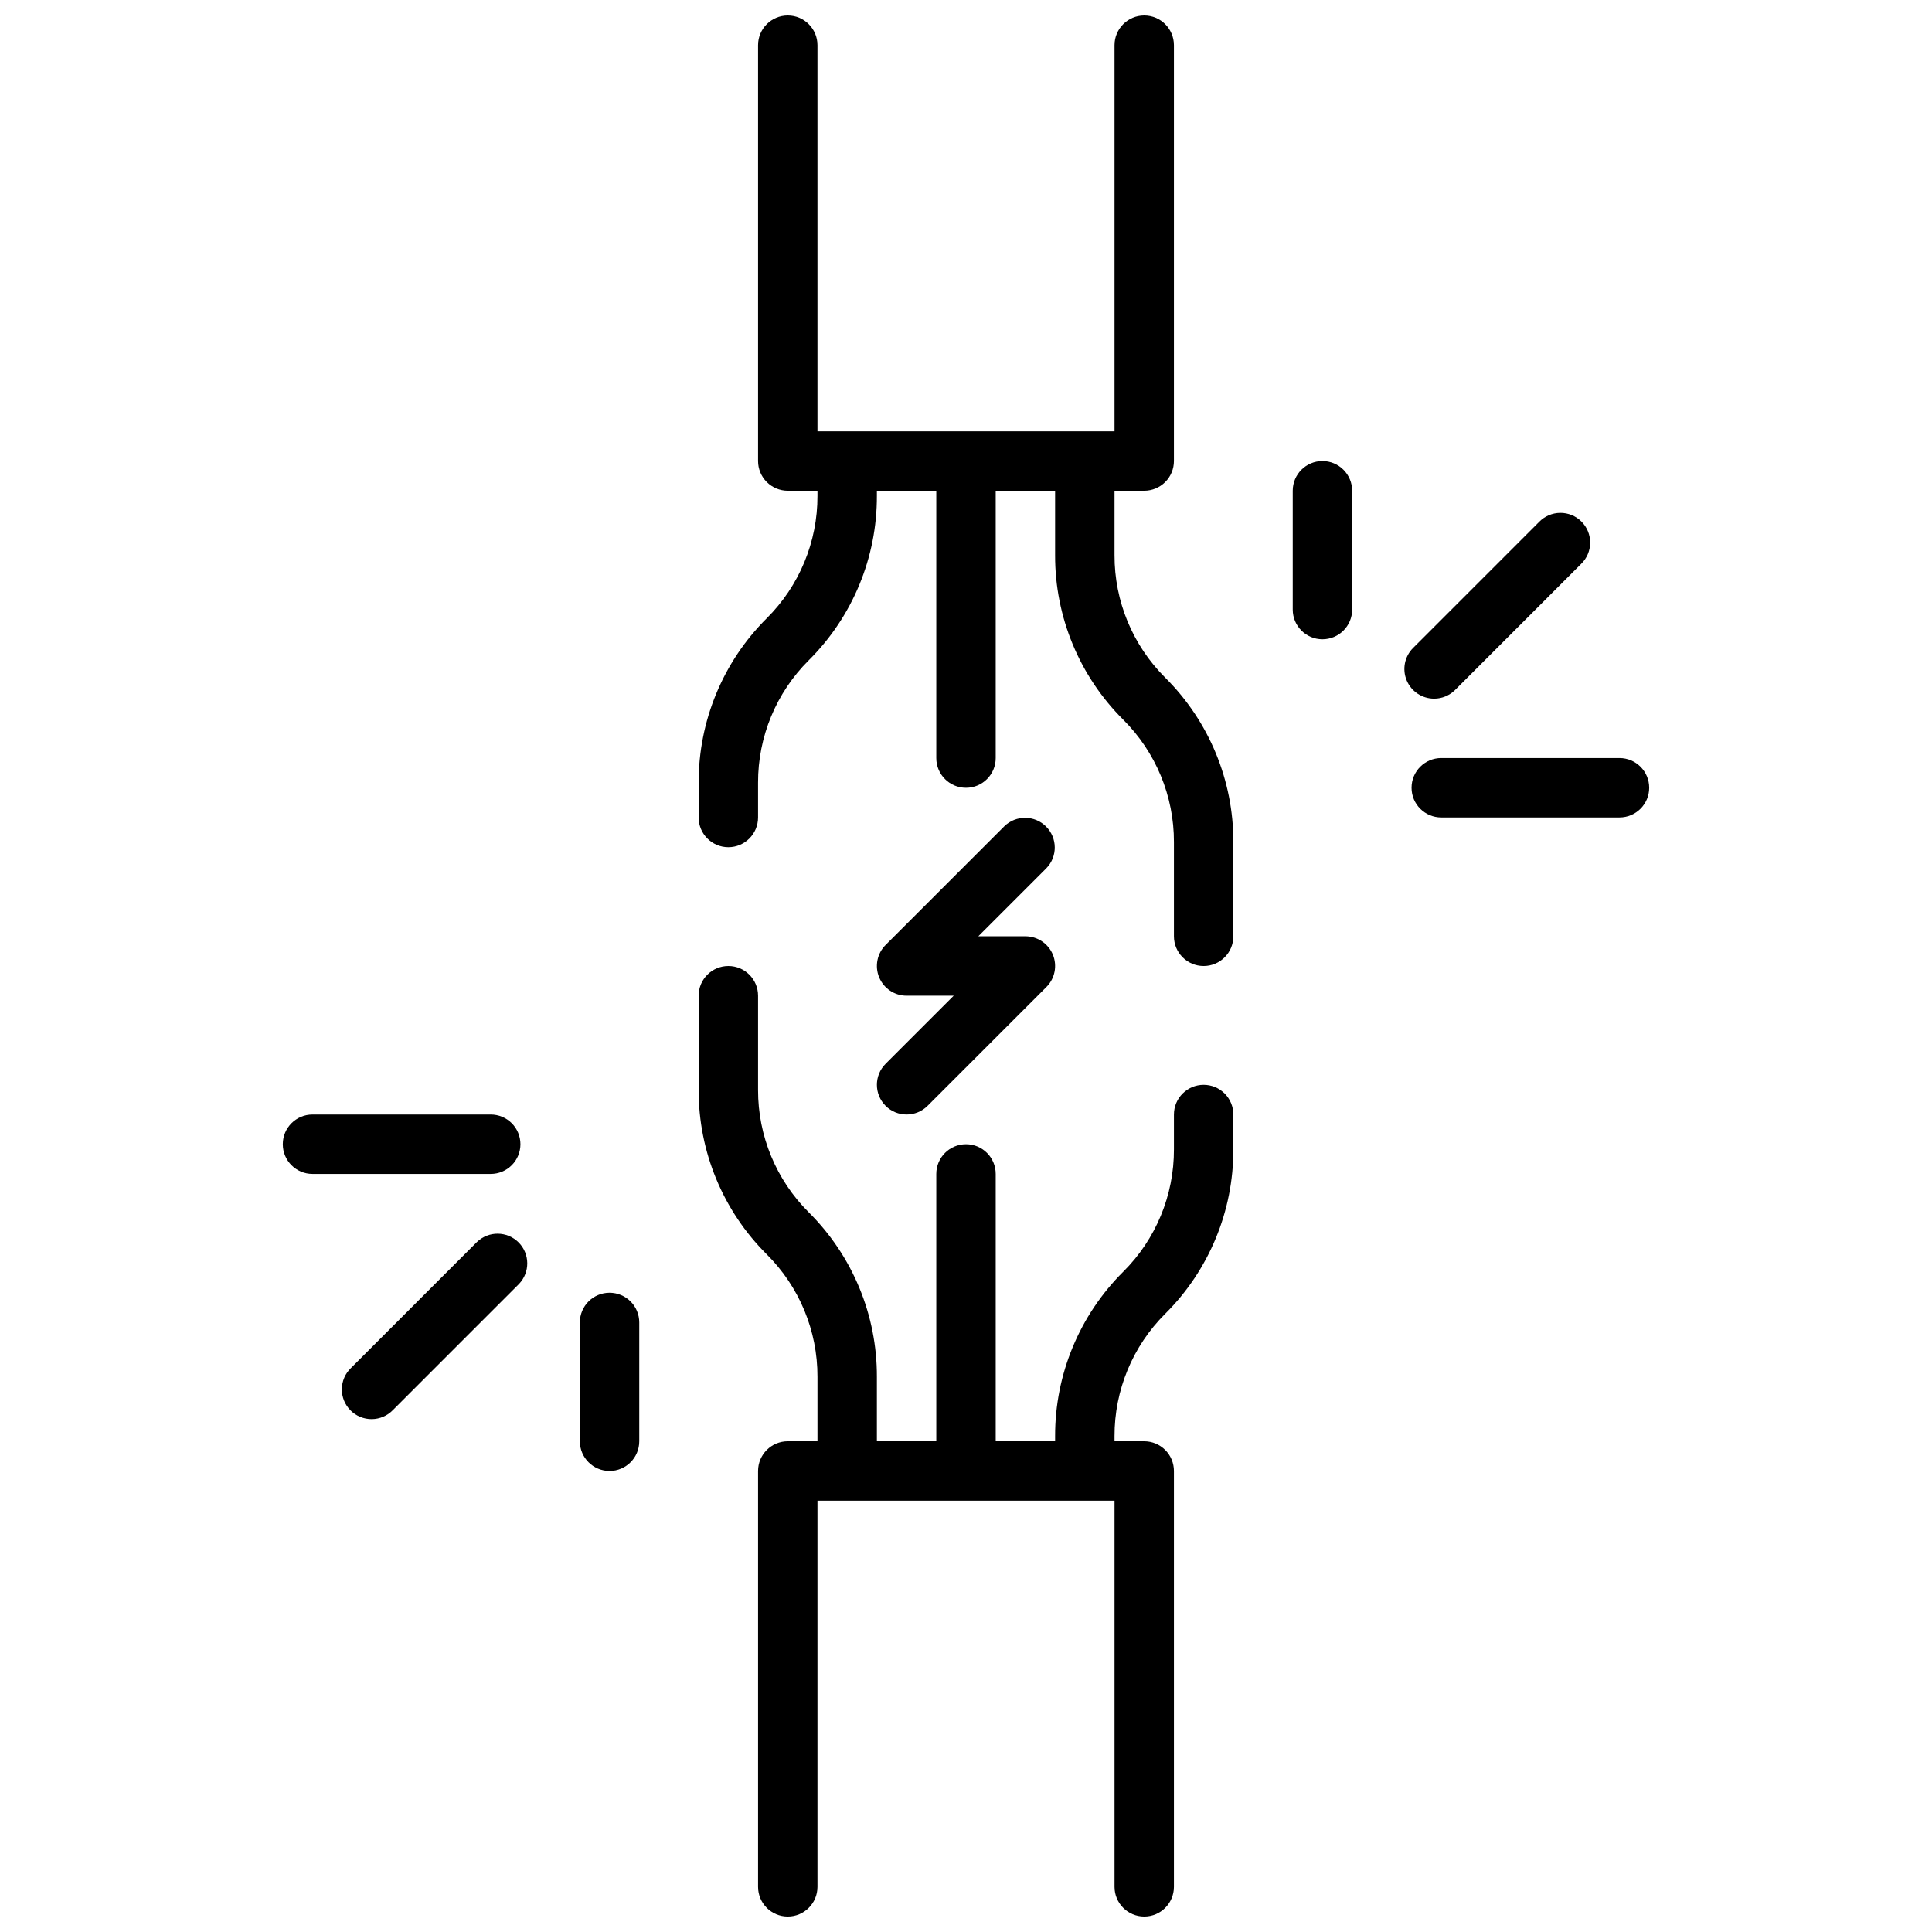
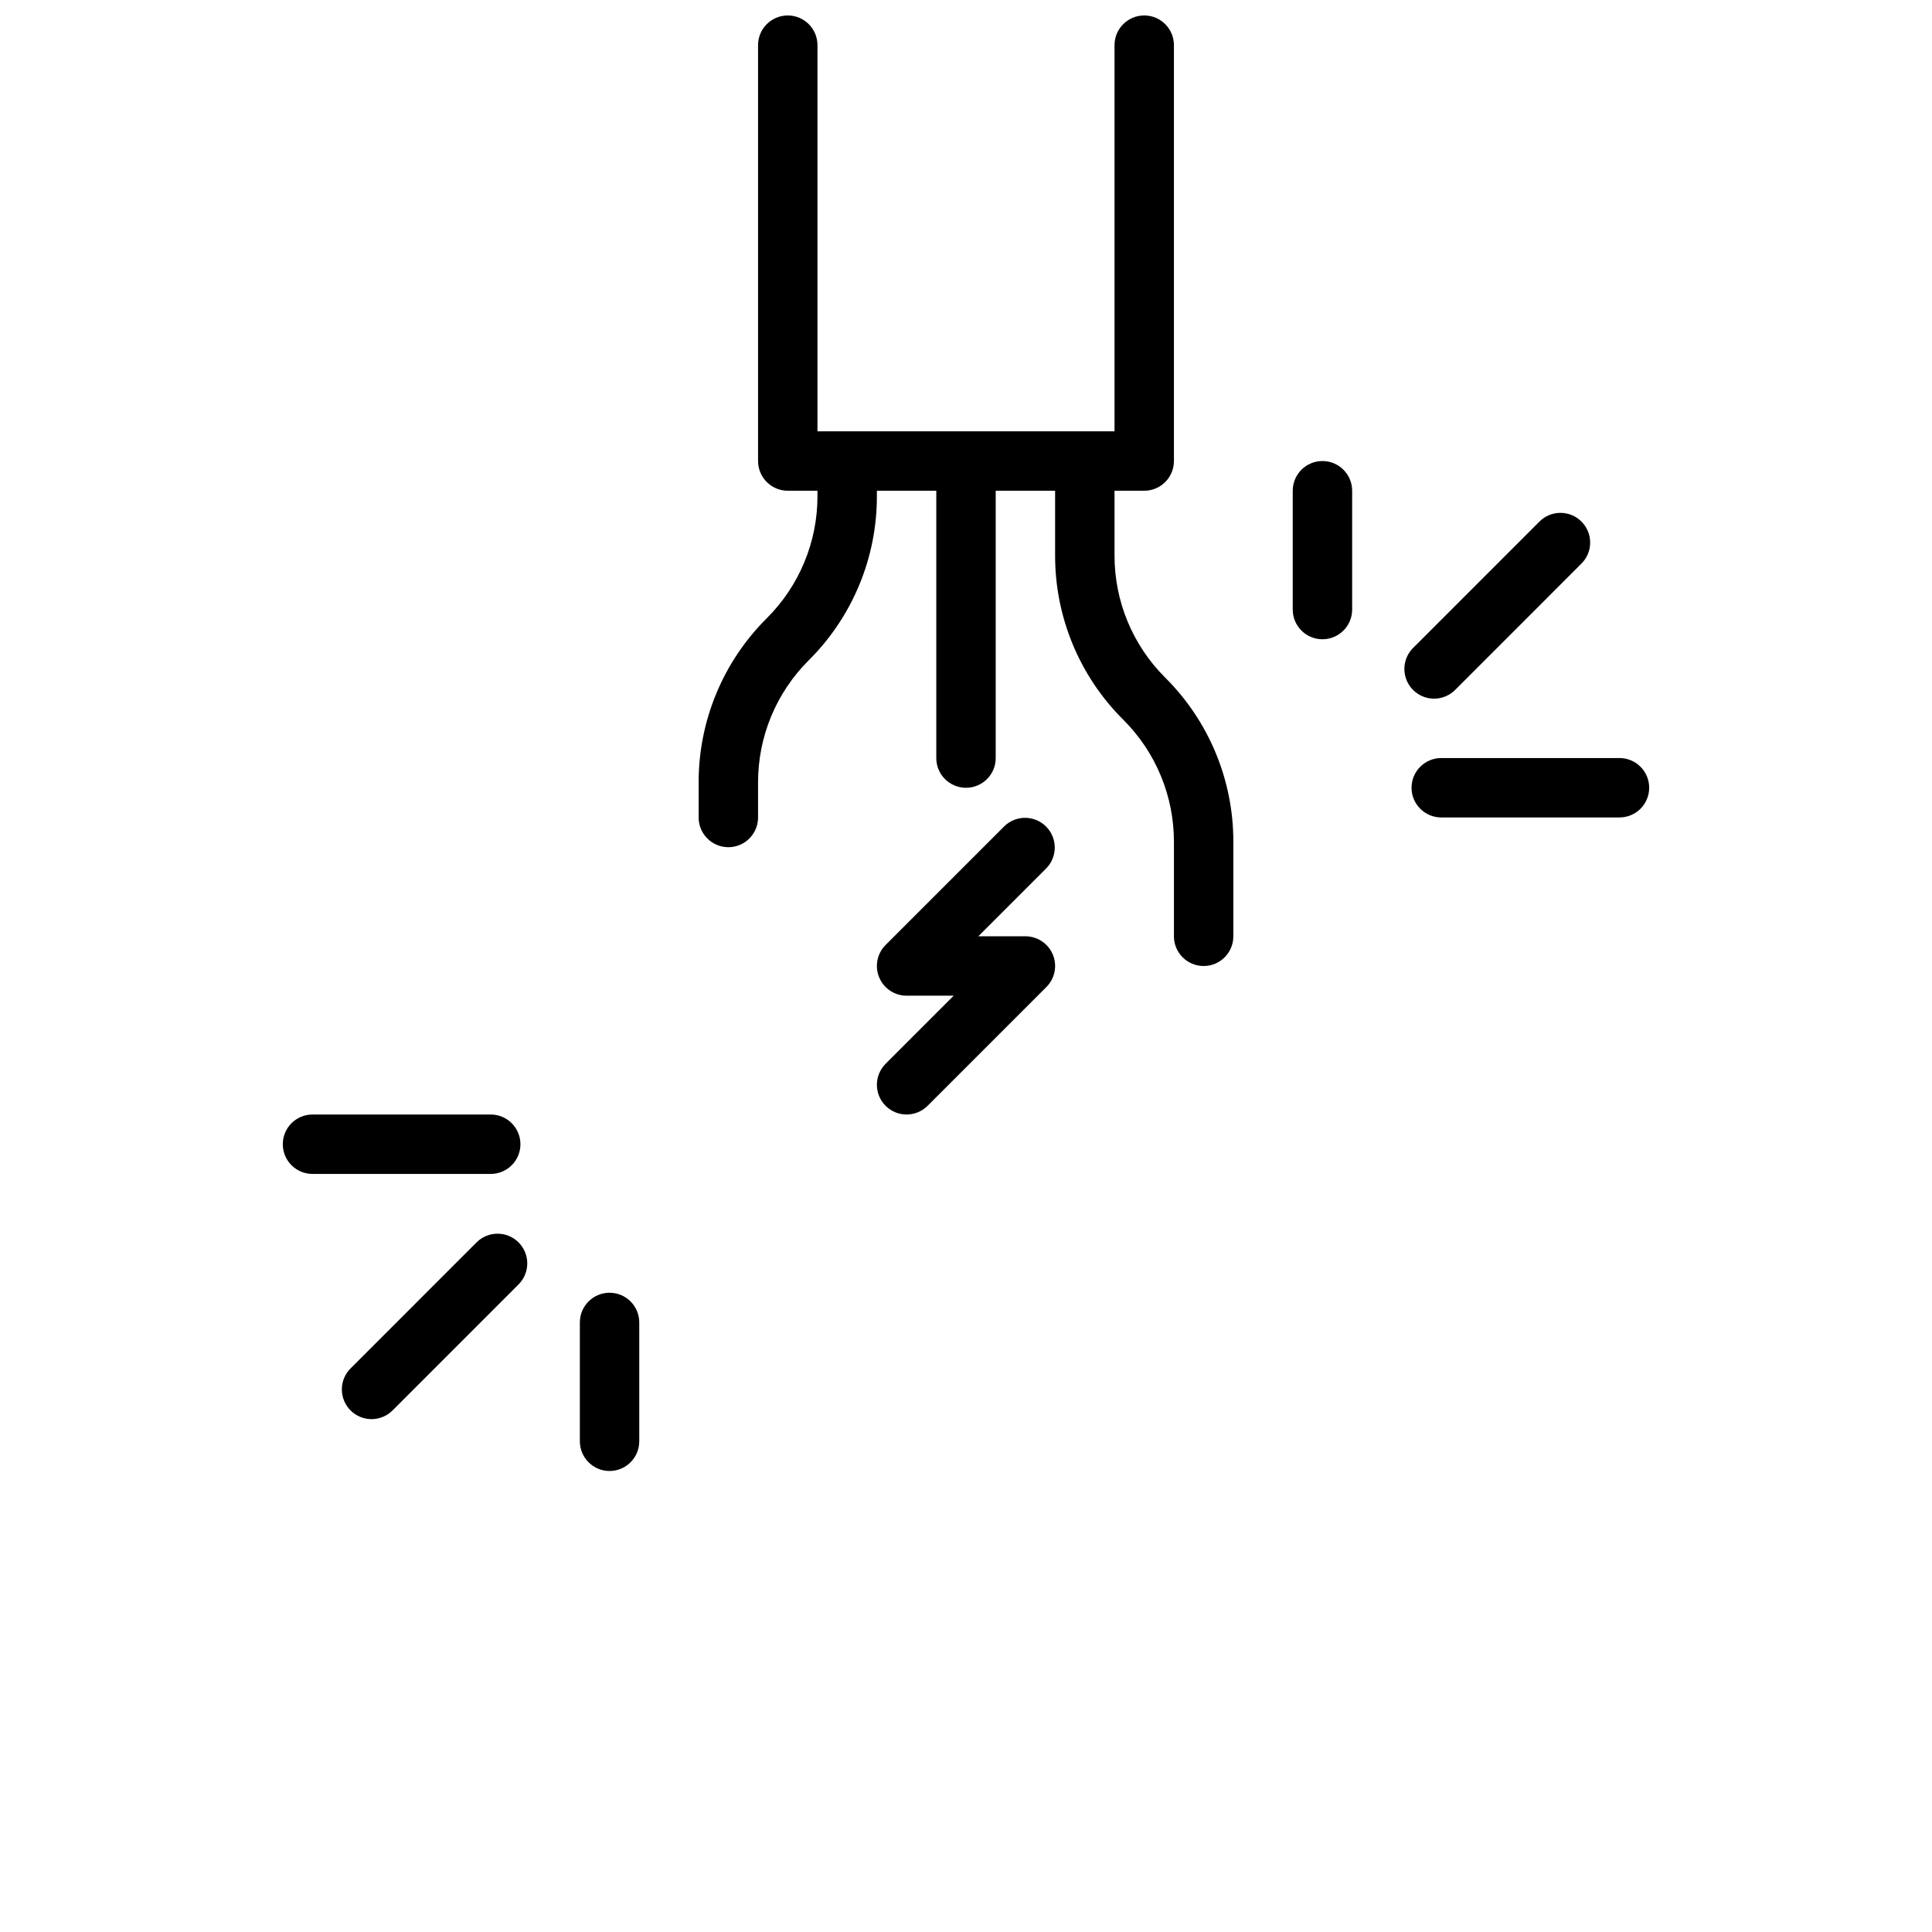
<svg xmlns="http://www.w3.org/2000/svg" width="800px" height="800px" version="1.1" viewBox="144 144 512 512">
  <defs>
    <clipPath id="b">
      <path d="m329 400h142v251.9h-142z" />
    </clipPath>
    <clipPath id="a">
      <path d="m329 148.09h142v251.91h-142z" />
    </clipPath>
  </defs>
  <g clip-path="url(#b)">
-     <path d="m462.98 431.49c-4.348 0-7.875 3.523-7.875 7.871v9.219c0.035 12.176-4.805 23.859-13.438 32.445-11.594 11.535-18.094 27.227-18.051 43.582v1.344h-15.742v-70.848c0-4.348-3.523-7.871-7.871-7.871s-7.875 3.523-7.875 7.871v70.848h-15.742v-17.09c0.047-16.352-6.453-32.047-18.051-43.578-8.633-8.586-13.473-20.273-13.438-32.449v-24.961c0-4.348-3.523-7.871-7.871-7.871-4.348 0-7.875 3.523-7.875 7.871v24.961c-0.043 16.355 6.457 32.047 18.051 43.582 8.633 8.586 13.473 20.27 13.438 32.445v17.09h-7.871c-4.348 0-7.871 3.527-7.871 7.875v110.21c0 4.348 3.523 7.871 7.871 7.871s7.871-3.523 7.871-7.871v-102.34h78.723v102.34c0 4.348 3.523 7.871 7.871 7.871 4.348 0 7.871-3.523 7.871-7.871v-110.21c0-2.09-0.828-4.09-2.305-5.566-1.477-1.477-3.477-2.309-5.566-2.309h-7.871v-1.348 0.004c-0.035-12.176 4.805-23.863 13.438-32.449 11.594-11.531 18.094-27.227 18.051-43.578v-9.219c0-2.09-0.832-4.09-2.305-5.566-1.477-1.477-3.481-2.305-5.566-2.305z" />
-   </g>
+     </g>
  <g clip-path="url(#a)">
    <path d="m439.36 291.14v-17.09h7.871c2.09 0 4.09-0.832 5.566-2.305 1.477-1.477 2.305-3.481 2.305-5.566v-110.21c0-4.348-3.523-7.871-7.871-7.871-4.348 0-7.871 3.523-7.871 7.871v102.34h-78.723v-102.34c0-4.348-3.523-7.871-7.871-7.871s-7.871 3.523-7.871 7.871v110.21c0 2.086 0.828 4.09 2.305 5.566 1.477 1.473 3.481 2.305 5.566 2.305h7.871v1.348-0.004c0.035 12.18-4.805 23.863-13.438 32.449-11.594 11.535-18.094 27.227-18.051 43.582v9.215c0 4.348 3.527 7.875 7.875 7.875 4.348 0 7.871-3.527 7.871-7.875v-9.215c-0.035-12.18 4.805-23.863 13.438-32.449 11.598-11.535 18.098-27.227 18.051-43.582v-1.344h15.742v70.848c0 4.348 3.527 7.871 7.875 7.871s7.871-3.523 7.871-7.871v-70.848h15.742v17.09c-0.043 16.355 6.457 32.047 18.051 43.578 8.633 8.59 13.473 20.273 13.438 32.449v24.961c0 4.348 3.527 7.875 7.875 7.875 4.348 0 7.871-3.527 7.871-7.875v-24.961c0.043-16.355-6.457-32.047-18.051-43.578-8.633-8.59-13.473-20.273-13.438-32.449z" />
  </g>
  <path d="m378.69 437.05c3.074 3.074 8.059 3.074 11.133 0l31.488-31.488c2.25-2.25 2.922-5.637 1.707-8.578-1.219-2.938-4.09-4.856-7.273-4.859h-12.484l18.051-18.051c2.984-3.086 2.941-7.996-0.098-11.035-3.035-3.035-7.945-3.078-11.035-0.094l-31.488 31.488c-2.25 2.25-2.922 5.637-1.703 8.578 1.219 2.941 4.086 4.859 7.269 4.859h12.484l-18.051 18.051c-3.07 3.074-3.07 8.055 0 11.129z" />
  <path d="m494.46 266.18c-4.348 0-7.871 3.523-7.871 7.871v31.488c0 4.348 3.523 7.871 7.871 7.871 4.348 0 7.875-3.523 7.875-7.871v-31.488c0-2.09-0.832-4.09-2.309-5.566-1.473-1.477-3.477-2.305-5.566-2.305z" />
  <path d="m524.05 329.15c2.086 0 4.09-0.828 5.566-2.305l33.395-33.402h-0.004c1.52-1.465 2.387-3.481 2.402-5.594 0.02-2.109-0.812-4.141-2.305-5.633-1.492-1.492-3.523-2.324-5.633-2.305-2.113 0.016-4.129 0.883-5.594 2.402l-33.395 33.402v-0.004c-2.25 2.254-2.926 5.637-1.707 8.578 1.219 2.941 4.09 4.859 7.273 4.859z" />
  <path d="m573.18 344.89h-47.234c-4.348 0-7.871 3.523-7.871 7.871s3.523 7.871 7.871 7.871h47.234c4.348 0 7.871-3.523 7.871-7.871s-3.523-7.871-7.871-7.871z" />
  <path d="m305.54 486.59c-4.348 0-7.871 3.523-7.871 7.871v31.488c0 4.348 3.523 7.875 7.871 7.875s7.871-3.527 7.871-7.875v-31.488c0-2.086-0.828-4.09-2.305-5.566-1.477-1.473-3.481-2.305-5.566-2.305z" />
  <path d="m270.39 473.15-33.395 33.402c-1.52 1.465-2.383 3.481-2.402 5.594-0.02 2.109 0.812 4.141 2.305 5.633 1.492 1.496 3.523 2.324 5.637 2.309 2.109-0.02 4.125-0.887 5.594-2.406l33.395-33.402-0.004 0.004c2.984-3.09 2.941-8-0.094-11.035-3.039-3.039-7.949-3.078-11.035-0.098z" />
  <path d="m281.92 447.23c0-2.086-0.828-4.09-2.305-5.566-1.477-1.477-3.481-2.305-5.566-2.305h-47.234c-4.348 0-7.871 3.523-7.871 7.871 0 4.348 3.523 7.871 7.871 7.871h47.234c2.086 0 4.09-0.828 5.566-2.305 1.477-1.477 2.305-3.477 2.305-5.566z" />
</svg>